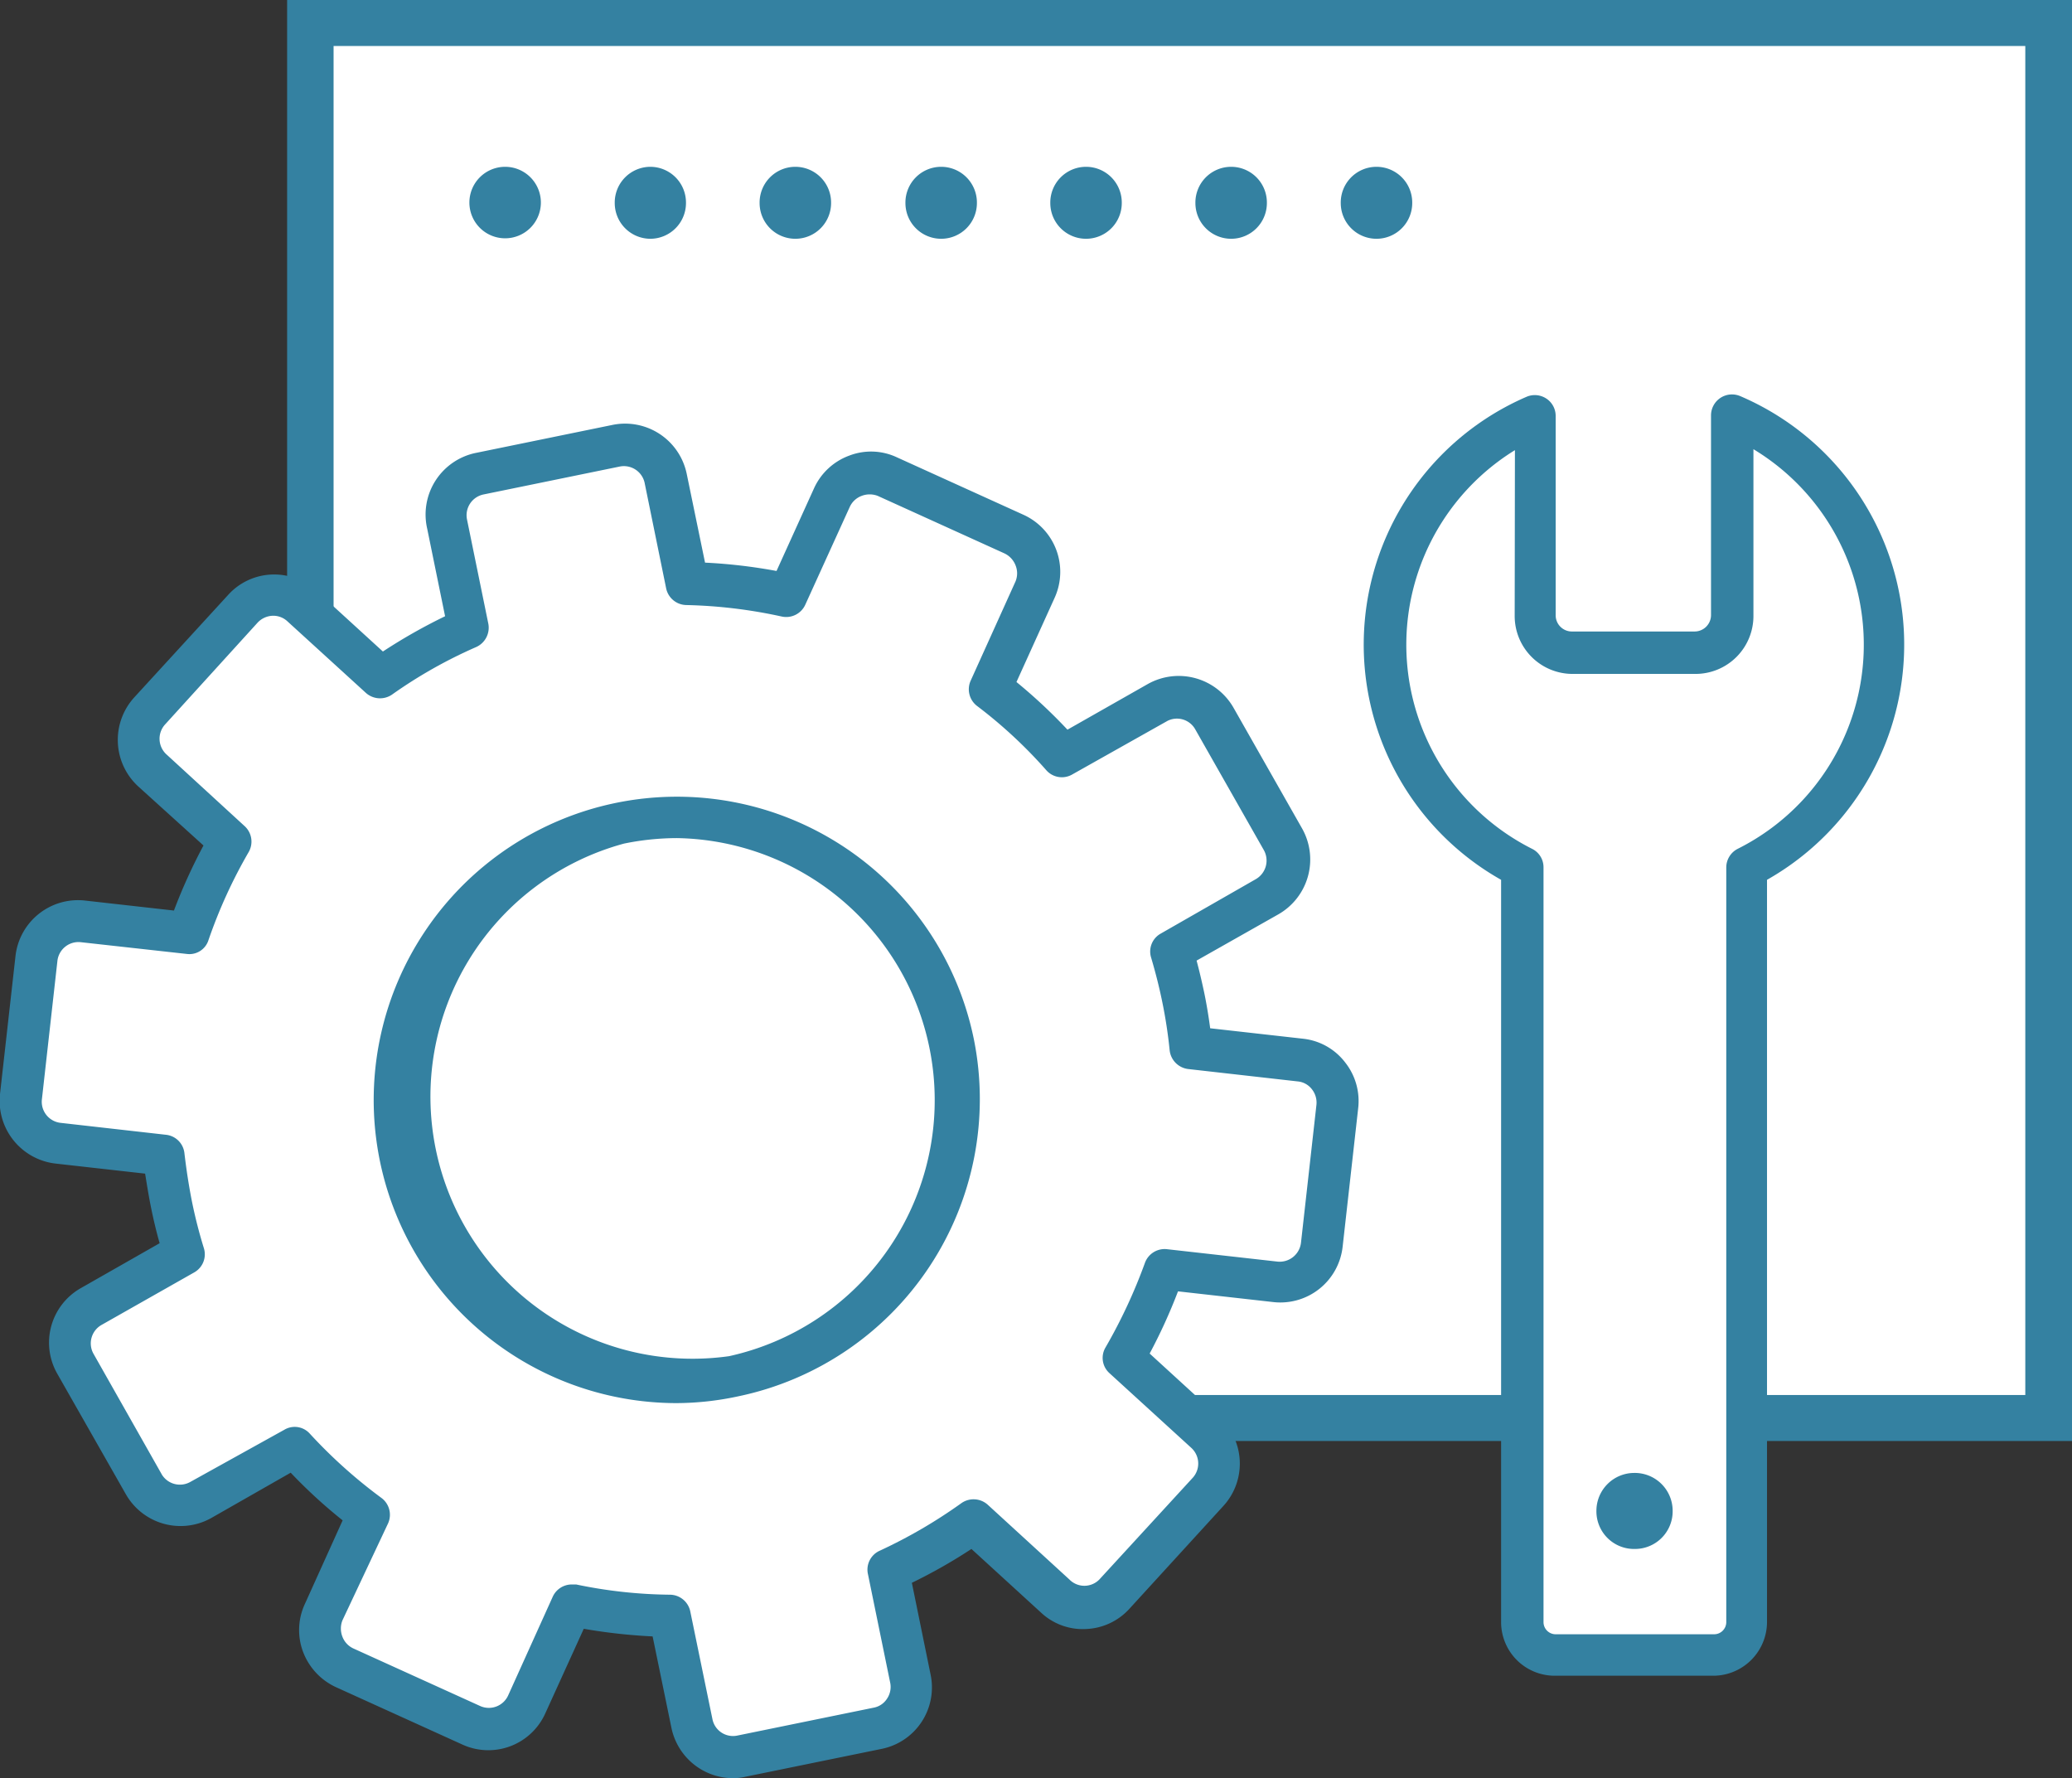
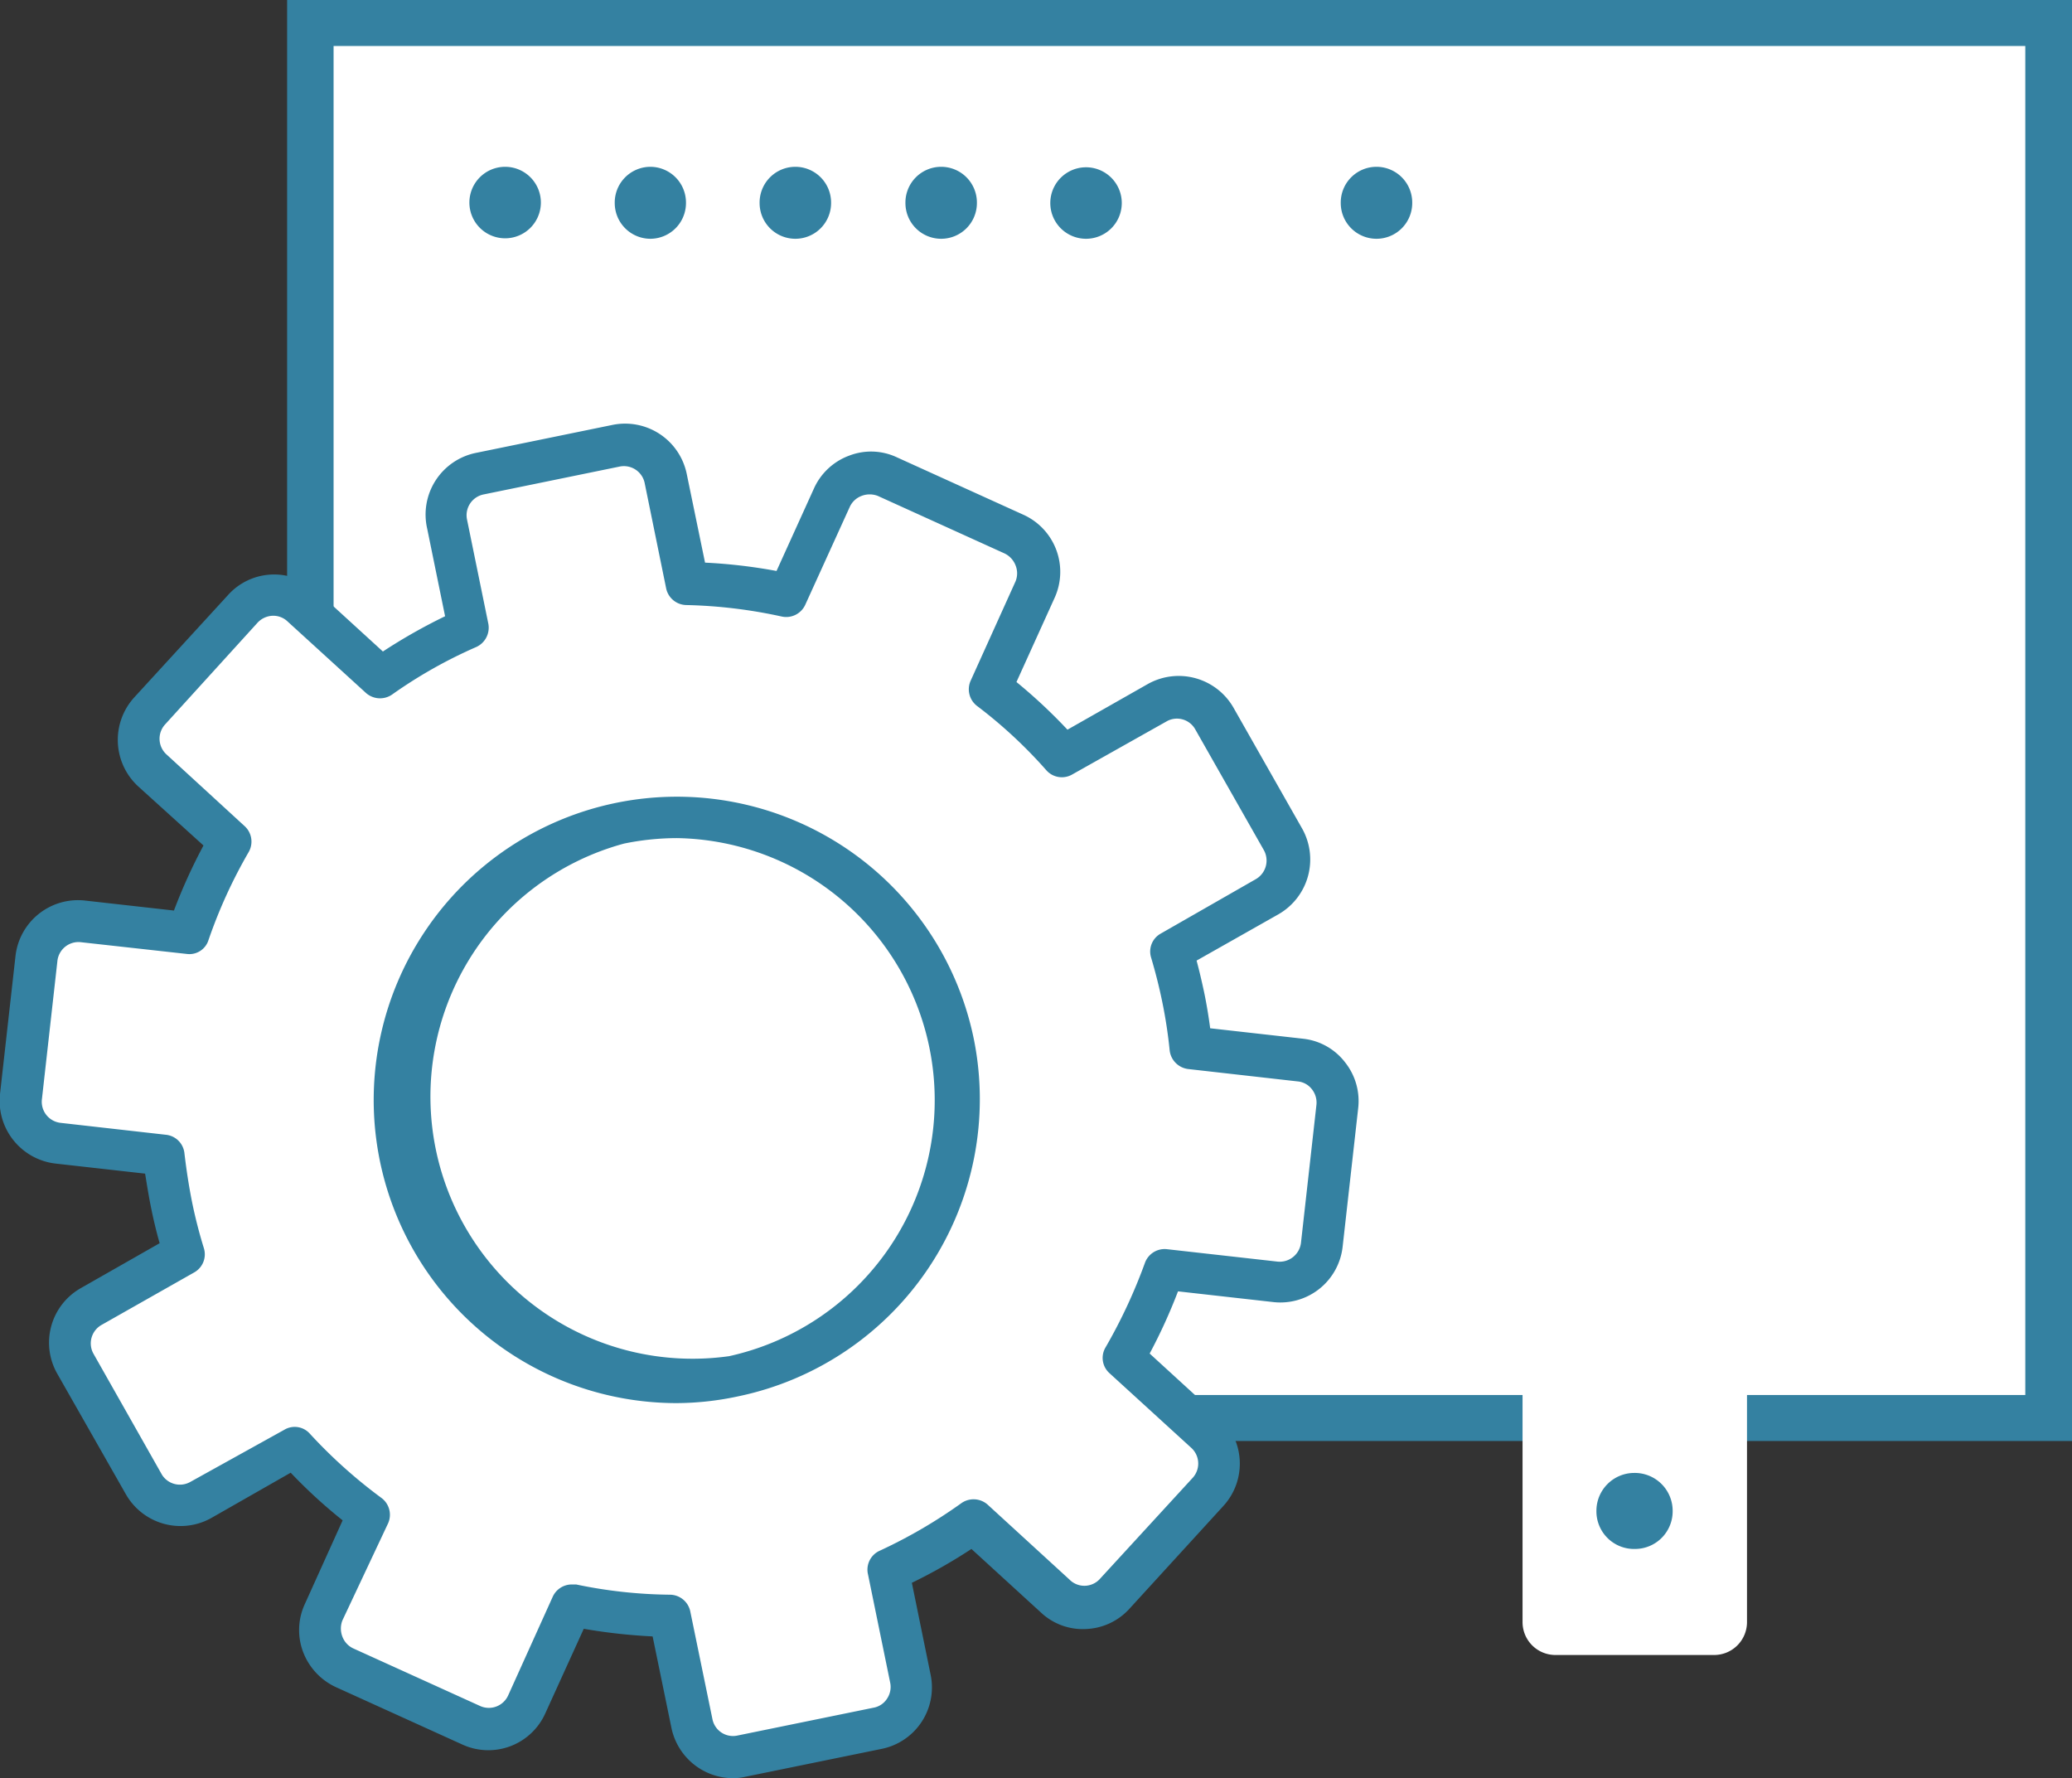
<svg xmlns="http://www.w3.org/2000/svg" viewBox="0 0 86.96 74.62">
  <rect x="0" y="0" width="86.96" height="74.62" fill="#333333" stroke="none" />
  <defs>
    <style>.cls-1{fill:#fff;}.cls-2{fill:#3481a1;}</style>
  </defs>
  <g id="Layer_2" data-name="Layer 2">
    <g id="Layer_16" data-name="Layer 16">
      <rect class="cls-1" x="13.02" y="0.97" width="72.97" height="58.54" />
      <path class="cls-2" d="M87,0V60.47H12.05V0ZM85,58.54V1.93H14V58.54Z" />
      <path class="cls-1" d="M54.55,44.47,50,44a19.78,19.78,0,0,0-.33-2.14,19.55,19.55,0,0,0-.48-1.9l4-2.28a1.78,1.78,0,0,0,.66-2.41L51,30.15a1.76,1.76,0,0,0-2.4-.66l-4,2.26a22.05,22.05,0,0,0-3-2.83l1.89-4.15a1.77,1.77,0,0,0-.88-2.34L37.22,20a1.76,1.76,0,0,0-2.33.88L33,25a22.31,22.31,0,0,0-4.18-.49L28,20.1a1.77,1.77,0,0,0-2.08-1.38l-5.71,1.17A1.77,1.77,0,0,0,18.78,22l.9,4.36A21.08,21.08,0,0,0,16,28.4l-3.29-3a1.77,1.77,0,0,0-2.49.12l-3.93,4.3a1.76,1.76,0,0,0,.11,2.49l3.27,3A21.37,21.37,0,0,0,7.9,39.16l-4.42-.5a1.77,1.77,0,0,0-1.95,1.56L.88,46a1.76,1.76,0,0,0,1.56,2l4.43.5a20.52,20.52,0,0,0,.31,2c.15.72.33,1.41.54,2.09L3.82,54.8a1.77,1.77,0,0,0-.66,2.41L6,62.28a1.75,1.75,0,0,0,2.4.66l3.92-2.23a22.23,22.23,0,0,0,3.1,2.81l-1.88,4.15A1.76,1.76,0,0,0,14.46,70l5.31,2.41a1.76,1.76,0,0,0,2.33-.88L24,67.36a20.88,20.88,0,0,0,4.12.45L29,72.34a1.76,1.76,0,0,0,2.08,1.37l5.71-1.17a1.76,1.76,0,0,0,1.37-2.08l-.93-4.55a20.89,20.89,0,0,0,3.58-2L44.29,67a1.77,1.77,0,0,0,2.49-.11l3.93-4.31a1.76,1.76,0,0,0-.11-2.49L47.16,57a21.71,21.71,0,0,0,1.71-3.73l4.63.52a1.76,1.76,0,0,0,2-1.55l.65-5.8A1.76,1.76,0,0,0,54.55,44.47ZM30.78,57.77a11.86,11.86,0,1,1,9.23-14A11.87,11.87,0,0,1,30.78,57.77Z" />
      <path class="cls-2" d="M30.76,74.62a2.65,2.65,0,0,1-2.58-2.11l-.79-3.84a23.43,23.43,0,0,1-2.89-.32l-1.61,3.54a2.62,2.62,0,0,1-3.48,1.32L14.1,70.8a2.67,2.67,0,0,1-1.38-1.48,2.6,2.6,0,0,1,.07-2l1.59-3.52a21.51,21.51,0,0,1-2.18-2L8.87,63.7a2.64,2.64,0,0,1-3.59-1L2.4,57.64a2.63,2.63,0,0,1,1-3.59l3.3-1.88c-.14-.49-.26-1-.36-1.49s-.18-1-.25-1.43l-3.74-.42A2.65,2.65,0,0,1,0,45.91l.65-5.79a2.64,2.64,0,0,1,2.91-2.33l3.74.42a23.09,23.09,0,0,1,1.24-2.73L5.8,33a2.65,2.65,0,0,1-.17-3.73l3.94-4.3a2.6,2.6,0,0,1,1.82-.86,2.65,2.65,0,0,1,1.9.69l2.78,2.54a23.07,23.07,0,0,1,2.61-1.48l-.75-3.67A2.64,2.64,0,0,1,20,19l5.71-1.17a2.64,2.64,0,0,1,3.11,2.05l.77,3.73a22.4,22.4,0,0,1,3,.35l1.57-3.46a2.61,2.61,0,0,1,1.48-1.38,2.55,2.55,0,0,1,2,.07l5.31,2.41a2.63,2.63,0,0,1,1.31,3.49l-1.6,3.53a22.31,22.31,0,0,1,2.14,2l3.38-1.92a2.65,2.65,0,0,1,3.59,1l2.88,5.07a2.65,2.65,0,0,1-1,3.6l-3.43,1.94c.12.45.22.88.31,1.3s.19,1,.26,1.54l3.91.44a2.57,2.57,0,0,1,1.76,1A2.61,2.61,0,0,1,57,46.52l-.65,5.79a2.63,2.63,0,0,1-2.91,2.33l-4-.45a22.72,22.72,0,0,1-1.19,2.61l2.93,2.68a2.63,2.63,0,0,1,.16,3.72l-3.93,4.3a2.6,2.6,0,0,1-1.83.86,2.56,2.56,0,0,1-1.89-.69L40.77,65a22,22,0,0,1-2.5,1.42l.79,3.87A2.63,2.63,0,0,1,37,73.39l-5.72,1.17A2.33,2.33,0,0,1,30.76,74.62ZM24,66.49l.18,0a20.07,20.07,0,0,0,3.95.43.88.88,0,0,1,.84.7l.93,4.52a.88.88,0,0,0,1.05.69l5.72-1.17a.85.85,0,0,0,.56-.38.88.88,0,0,0,.13-.67l-.93-4.54a.87.87,0,0,1,.5-1,21.07,21.07,0,0,0,3.43-2,.89.89,0,0,1,1.09.07l3.43,3.14a.88.88,0,0,0,1.26,0L50.07,62A.89.89,0,0,0,50,60.76l-3.44-3.14a.86.86,0,0,1-.16-1.08A22.27,22.27,0,0,0,48.05,53a.88.88,0,0,1,.92-.58l4.63.52a.9.9,0,0,0,1-.78l.65-5.8a.9.9,0,0,0-.19-.65.85.85,0,0,0-.6-.33h0l-4.6-.52a.89.89,0,0,1-.77-.78A20,20,0,0,0,48.77,42c-.12-.58-.27-1.18-.46-1.82a.86.86,0,0,1,.4-1l4-2.29a.9.9,0,0,0,.33-1.22l-2.88-5.07A.88.88,0,0,0,49,30.25L45,32.5a.87.87,0,0,1-1.08-.17A19.79,19.79,0,0,0,41,29.62a.88.88,0,0,1-.26-1.06l1.88-4.16a.89.89,0,0,0,0-.68.92.92,0,0,0-.47-.5l-5.31-2.41a.94.94,0,0,0-.68,0,.89.89,0,0,0-.5.47l-1.86,4.09a.88.88,0,0,1-1,.5,20.72,20.72,0,0,0-4-.48.88.88,0,0,1-.84-.69l-.9-4.41A.89.89,0,0,0,26,19.58l-5.71,1.17a.89.89,0,0,0-.69,1.05l.89,4.35a.89.89,0,0,1-.5,1,19.84,19.84,0,0,0-3.54,2,.89.89,0,0,1-1.09-.07l-3.29-3a.87.87,0,0,0-.64-.24.91.91,0,0,0-.62.29L6.92,30.41A.89.89,0,0,0,7,31.67l3.27,3a.88.88,0,0,1,.17,1.08,20.94,20.94,0,0,0-1.69,3.7.84.84,0,0,1-.92.58l-4.42-.49a.89.89,0,0,0-1,.78l-.65,5.8a.89.89,0,0,0,.79,1l4.42.5a.87.87,0,0,1,.77.77c.08.68.18,1.34.31,2a20.21,20.21,0,0,0,.51,2,.87.87,0,0,1-.4,1l-3.9,2.21a.89.89,0,0,0-.33,1.22l2.87,5.07A.89.89,0,0,0,8,62.18L11.93,60a.85.85,0,0,1,1.08.17,21,21,0,0,0,3,2.69.88.88,0,0,1,.28,1.06L14.37,68a.94.94,0,0,0,0,.68.89.89,0,0,0,.47.5l5.31,2.41a.89.89,0,0,0,1.18-.45L23.2,67A.88.88,0,0,1,24,66.49Zm4.41-7.61A12.72,12.72,0,0,1,17.79,39.15,12.72,12.72,0,0,1,40.87,43.6a12.74,12.74,0,0,1-9.91,15h0A12.5,12.5,0,0,1,28.4,58.88Zm0-23.71a11.16,11.16,0,0,0-2.22.23,11,11,0,0,0,4.41,21.51h0a11,11,0,0,0-2.19-21.74Z" />
      <path class="cls-1" d="M79.09,27.06a10.5,10.5,0,0,0-6.37-9.64v8.39a1.56,1.56,0,0,1-1.56,1.56H66a1.56,1.56,0,0,1-1.56-1.56V17.45a10.47,10.47,0,0,0-.54,19V68.07a1.38,1.38,0,0,0,1.38,1.38h6.65a1.38,1.38,0,0,0,1.39-1.38V36.4A10.48,10.48,0,0,0,79.09,27.06Z" />
-       <path class="cls-2" d="M71.94,70.32H65.29A2.25,2.25,0,0,1,63,68.07V36.92a11.33,11.33,0,0,1,1.07-20.27.88.88,0,0,1,.82.07.87.87,0,0,1,.4.73v8.36a.68.68,0,0,0,.68.69h5.15a.69.69,0,0,0,.69-.69V17.42a.88.88,0,0,1,1.22-.8,11.34,11.34,0,0,1,1.13,20.3V68.07A2.26,2.26,0,0,1,71.94,70.32ZM63.58,18.89a9.59,9.59,0,0,0,.72,16.73.86.86,0,0,1,.48.78V68.07a.51.51,0,0,0,.51.51h6.65a.51.51,0,0,0,.51-.51V36.4a.88.88,0,0,1,.48-.78,9.58,9.58,0,0,0,.66-16.77v7a2.43,2.43,0,0,1-2.43,2.43H66a2.43,2.43,0,0,1-2.43-2.43Z" />
      <path class="cls-2" d="M70.2,63.4A1.58,1.58,0,0,1,68.62,65h0A1.58,1.58,0,0,1,67,63.4h0a1.59,1.59,0,0,1,1.59-1.59h0A1.59,1.59,0,0,1,70.2,63.4Z" />
      <path class="cls-2" d="M22.7,8.52A1.5,1.5,0,0,1,21.2,10h0a1.5,1.5,0,0,1-1.5-1.5h0A1.5,1.5,0,0,1,21.2,7h0A1.5,1.5,0,0,1,22.7,8.52Z" />
      <path class="cls-2" d="M28.79,8.52a1.5,1.5,0,0,1-1.5,1.5h0a1.5,1.5,0,0,1-1.49-1.5h0A1.5,1.5,0,0,1,27.29,7h0A1.5,1.5,0,0,1,28.79,8.52Z" />
      <path class="cls-2" d="M34.88,8.52a1.5,1.5,0,0,1-1.5,1.5h0a1.5,1.5,0,0,1-1.5-1.5h0A1.5,1.5,0,0,1,33.38,7h0A1.5,1.5,0,0,1,34.88,8.52Z" />
      <path class="cls-2" d="M41,8.52a1.5,1.5,0,0,1-1.5,1.5h0A1.5,1.5,0,0,1,38,8.52h0A1.5,1.5,0,0,1,39.48,7h0A1.5,1.5,0,0,1,41,8.52Z" />
-       <path class="cls-2" d="M47.08,8.52a1.5,1.5,0,0,1-1.5,1.5h0a1.5,1.5,0,0,1-1.5-1.5h0A1.5,1.5,0,0,1,45.58,7h0A1.5,1.5,0,0,1,47.08,8.52Z" />
-       <path class="cls-2" d="M53.17,8.52a1.5,1.5,0,0,1-1.5,1.5h0a1.5,1.5,0,0,1-1.5-1.5h0A1.5,1.5,0,0,1,51.67,7h0A1.5,1.5,0,0,1,53.17,8.52Z" />
+       <path class="cls-2" d="M47.08,8.52a1.5,1.5,0,0,1-1.5,1.5h0a1.5,1.5,0,0,1-1.5-1.5h0h0A1.5,1.5,0,0,1,47.08,8.52Z" />
      <path class="cls-2" d="M59.27,8.52a1.5,1.5,0,0,1-1.5,1.5h0a1.5,1.5,0,0,1-1.5-1.5h0A1.5,1.5,0,0,1,57.77,7h0A1.5,1.5,0,0,1,59.27,8.52Z" />
    </g>
  </g>
</svg>